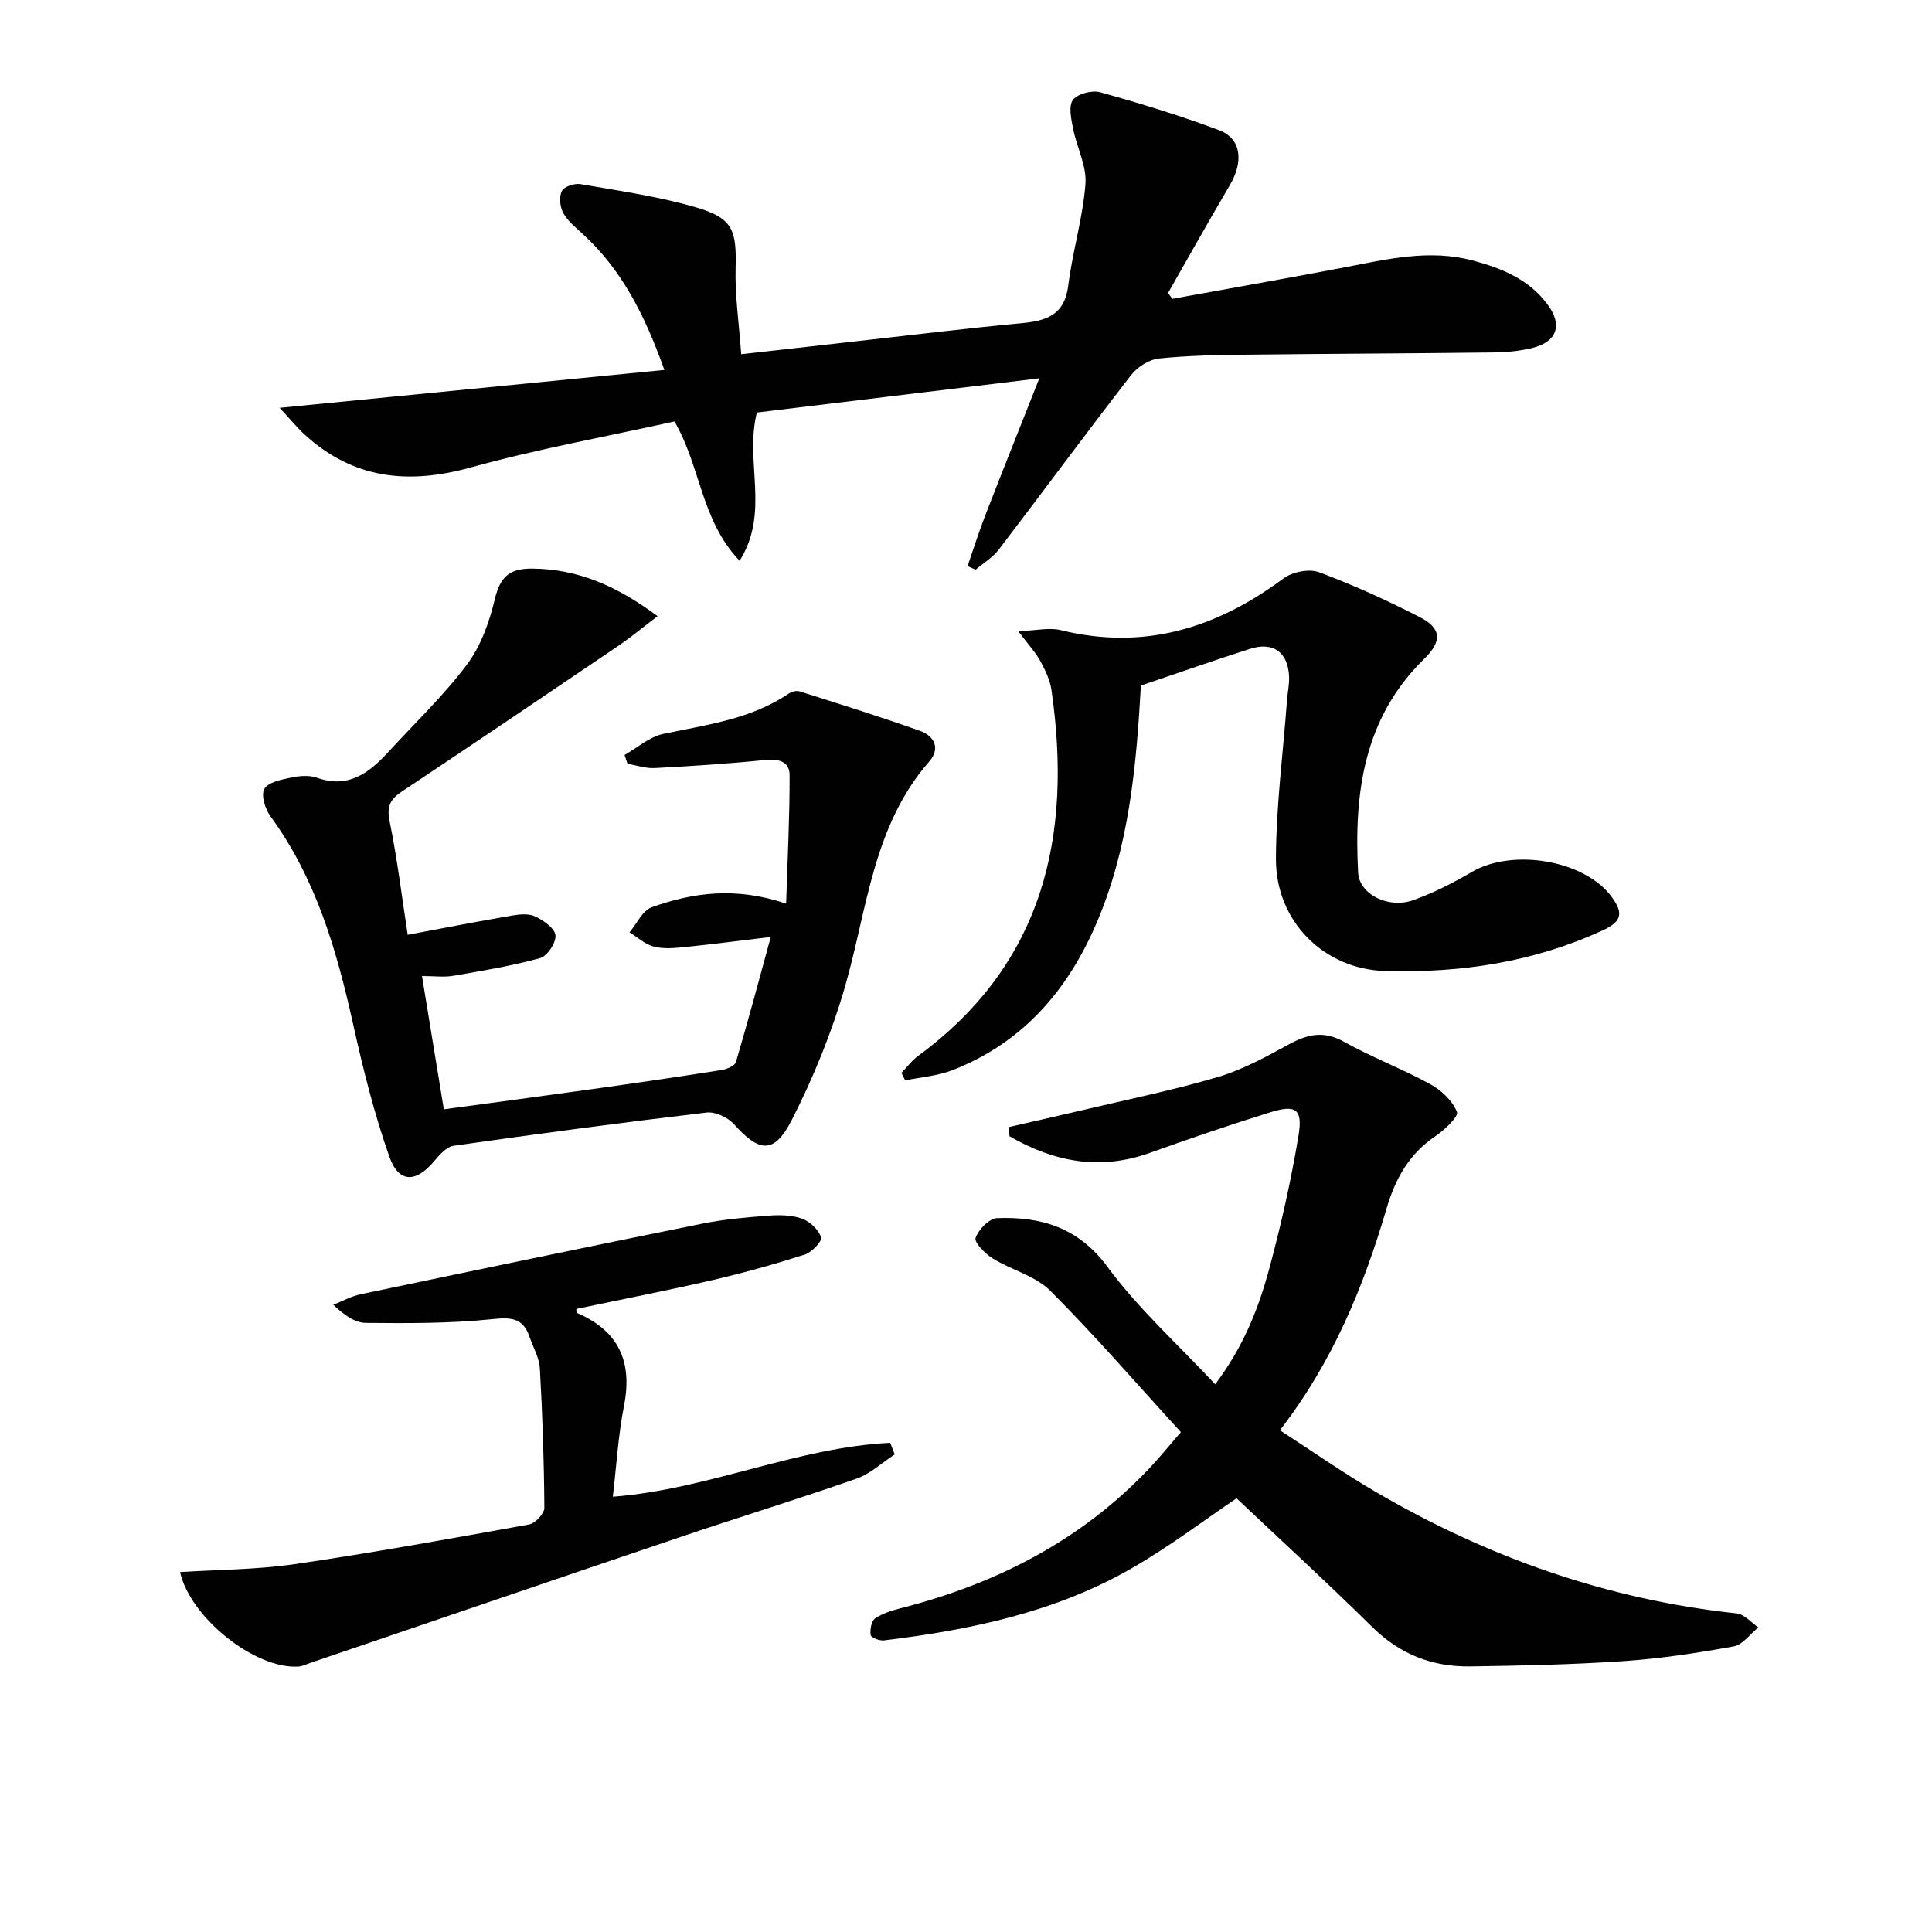
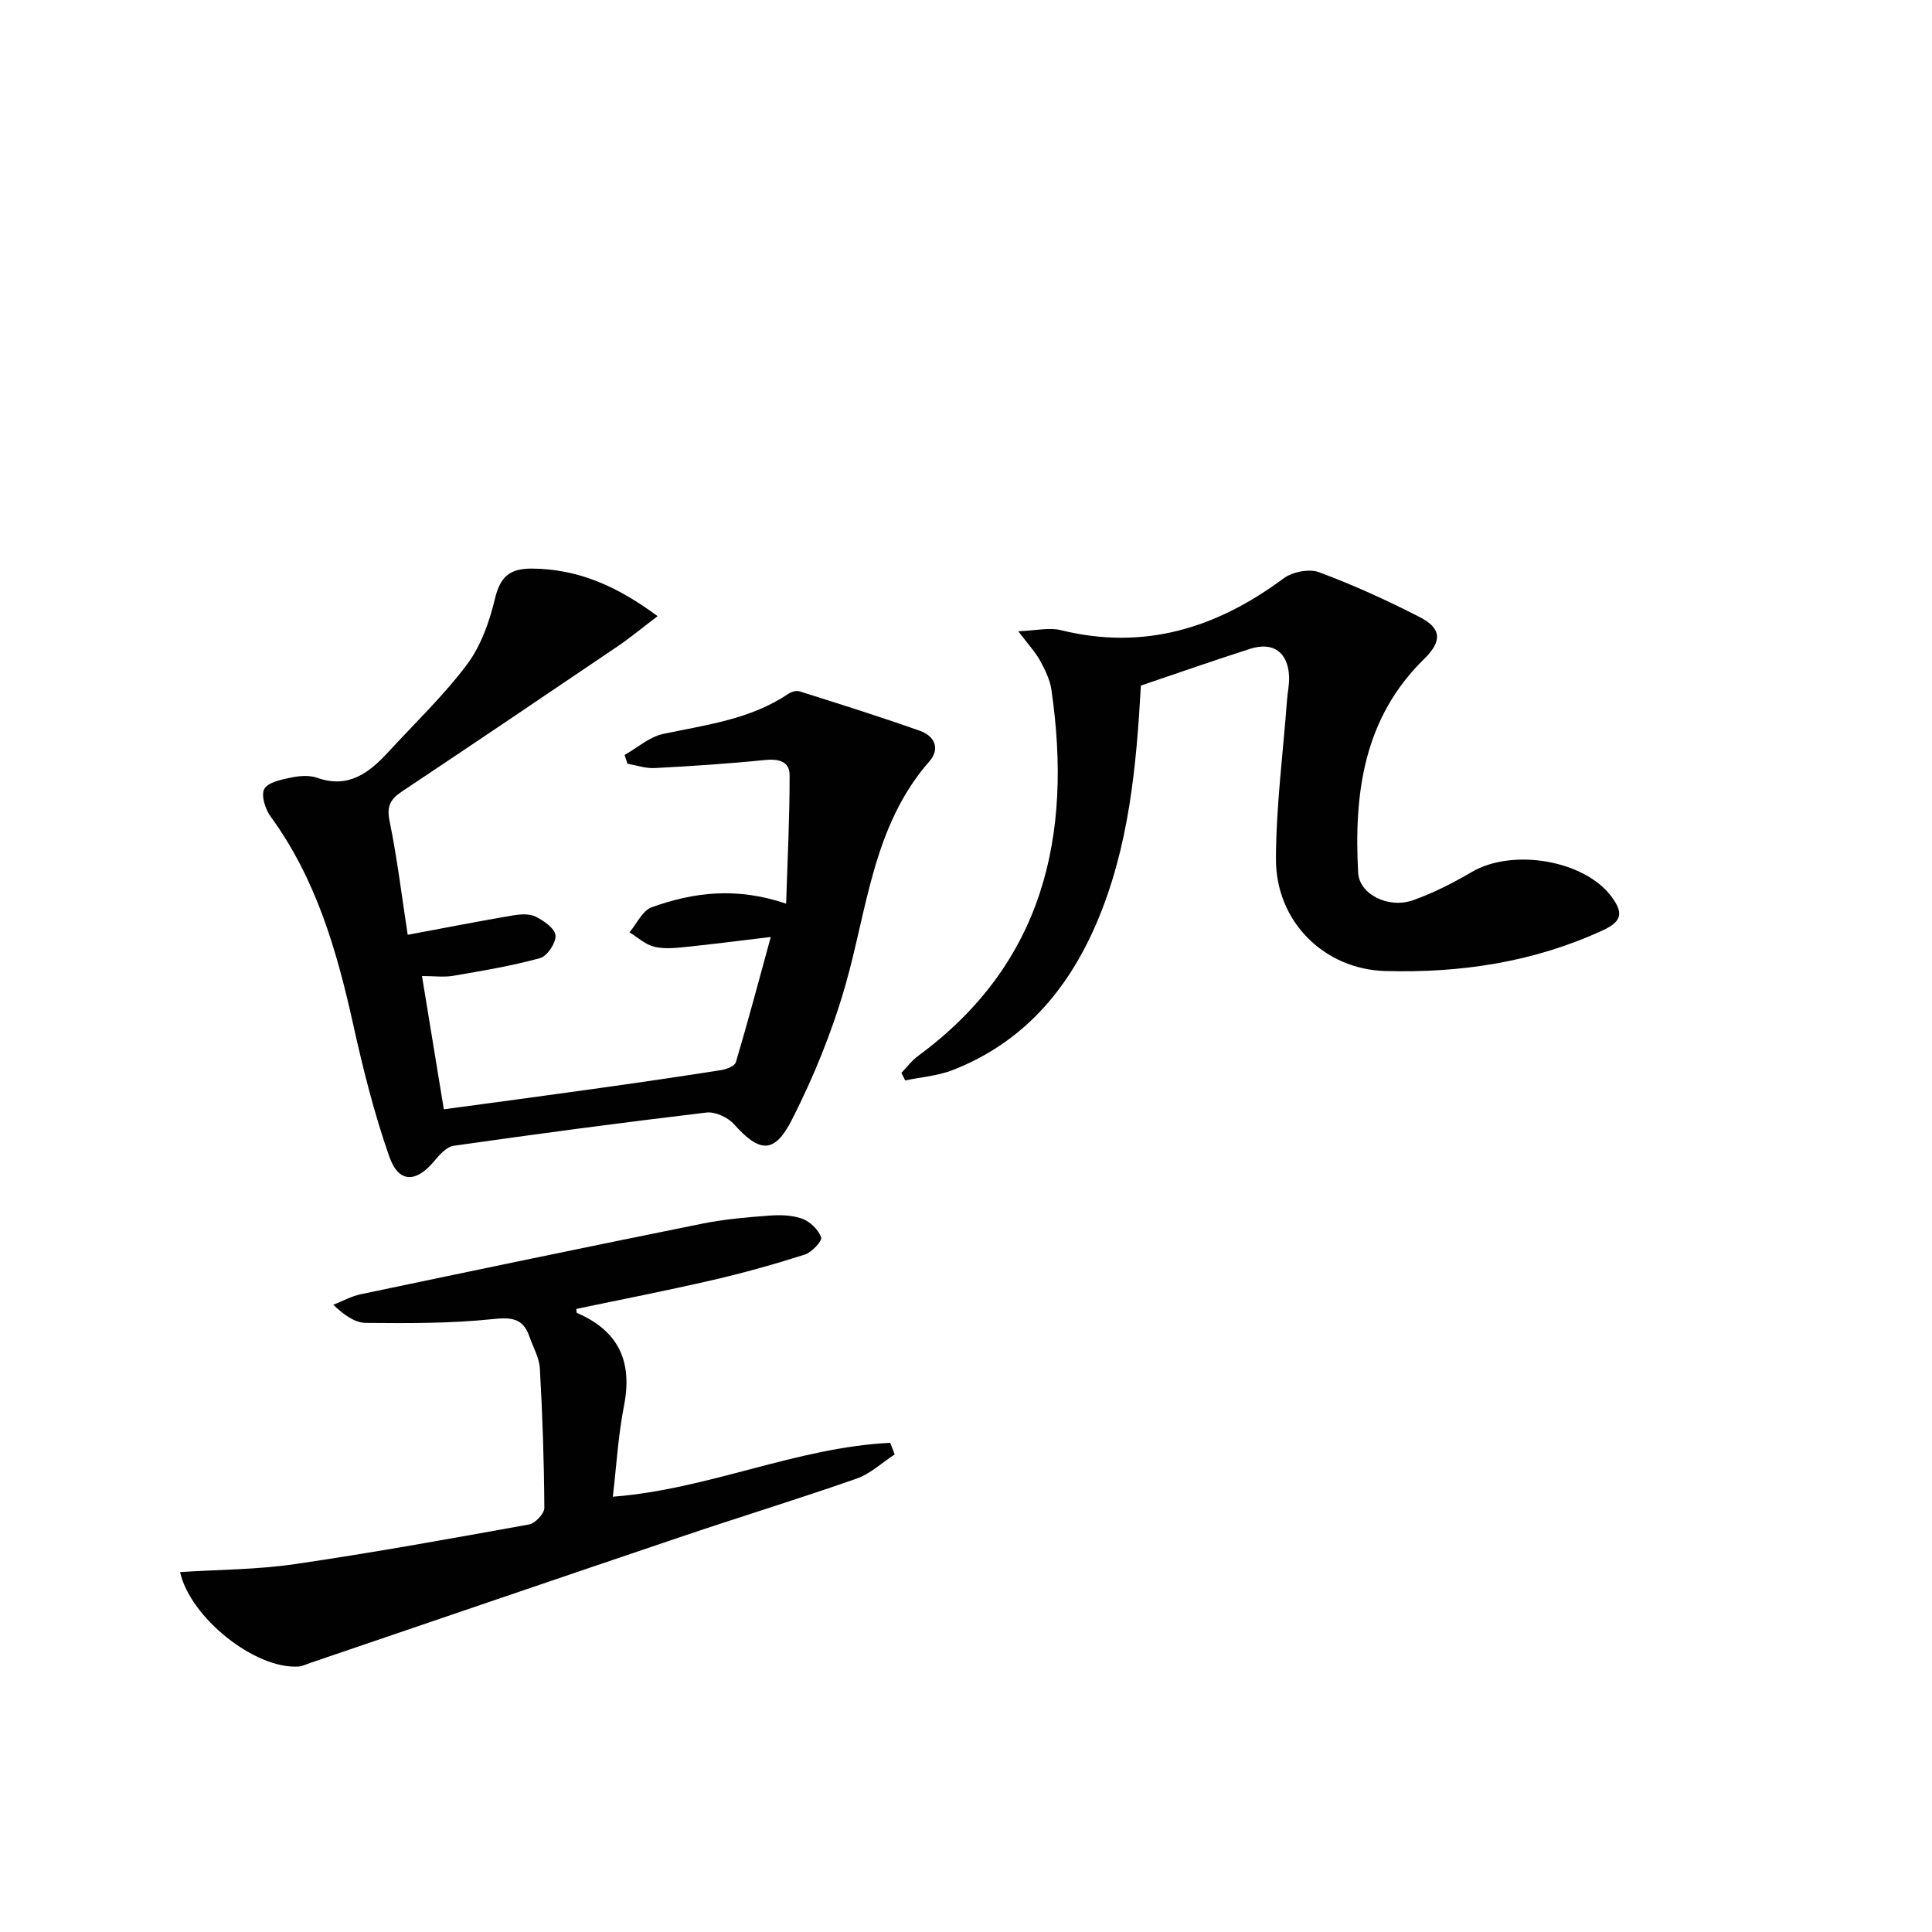
<svg xmlns="http://www.w3.org/2000/svg" enable-background="new 0 0 400 400" viewBox="0 0 400 400">
  <g fill="#010101">
-     <path d="m57.9 84.44c27.09-2.67 53.04-5.23 79.65-7.85-4.06-11.36-8.8-20.72-16.87-28.12-1.46-1.34-3.12-2.66-4.05-4.35-.69-1.26-.91-3.35-.31-4.57.46-.92 2.63-1.64 3.87-1.43 7.99 1.39 16.08 2.53 23.84 4.79 7.72 2.24 8.48 4.68 8.27 12.66-.15 5.59.69 11.21 1.16 17.77 7.94-.9 15.78-1.79 23.62-2.66 11.39-1.27 22.76-2.68 34.17-3.74 5.2-.48 9.14-1.55 9.92-7.82.88-7.05 3.02-13.98 3.56-21.04.28-3.73-1.81-7.6-2.56-11.46-.39-1.98-.98-4.66-.02-5.95.94-1.27 3.95-2.04 5.64-1.57 8.29 2.31 16.55 4.83 24.6 7.85 4.61 1.73 5.13 6.46 2.23 11.39-4.35 7.39-8.54 14.87-12.79 22.32.3.4.59.81.89 1.21 11.86-2.16 23.74-4.24 35.58-6.5 8.82-1.69 17.6-3.84 26.61-1.44 6.03 1.6 11.72 3.93 15.57 9.21 3.07 4.21 1.85 7.67-3.26 8.91-2.55.62-5.25.89-7.88.92-16.99.21-33.99.26-50.98.46-6.15.07-12.32.16-18.43.8-2.04.22-4.46 1.76-5.75 3.43-9.26 11.95-18.22 24.12-27.4 36.13-1.26 1.65-3.18 2.79-4.8 4.16-.55-.25-1.11-.5-1.66-.74 1.21-3.49 2.32-7.02 3.65-10.46 3.52-9.08 7.14-18.13 11.21-28.42-20.48 2.48-39.63 4.8-58.48 7.08-2.57 10.24 2.78 20.6-3.57 30.69-8.03-8.38-8.04-19.51-13.49-28.84-13.91 3.09-28.27 5.68-42.28 9.55-12.91 3.57-24.25 2.34-34.29-6.84-1.64-1.52-3.05-3.25-5.17-5.53z" />
-     <path d="m244.49 296.51c-9.21-10.07-17.78-20.01-27.04-29.27-3.1-3.1-8.04-4.29-11.93-6.7-1.57-.97-3.86-3.31-3.53-4.25.59-1.73 2.83-4.03 4.45-4.09 9.14-.34 16.84 1.93 22.9 10.15 6.33 8.6 14.45 15.89 22.25 24.25 6.04-8.03 9.09-16.05 11.3-24.31 2.4-8.95 4.44-18.04 5.95-27.17.91-5.48-.52-6.47-5.74-4.86-8.4 2.6-16.73 5.45-25 8.42-10.43 3.74-19.96 1.85-29.08-3.42-.08-.63-.17-1.26-.25-1.89 4.99-1.15 9.99-2.26 14.98-3.44 9.51-2.26 19.11-4.2 28.47-6.97 5.17-1.53 10.04-4.25 14.82-6.84 3.8-2.05 7.11-2.72 11.19-.45 5.79 3.23 12.05 5.6 17.87 8.78 2.3 1.26 4.62 3.44 5.55 5.76.38.96-2.6 3.76-4.5 5.05-5.45 3.67-8.29 8.87-10.08 14.97-4.77 16.2-11.09 31.68-22.08 45.89 6.63 4.29 12.97 8.74 19.64 12.64 23.22 13.61 48.08 22.41 74.96 25.28 1.57.17 2.97 1.89 4.46 2.89-1.69 1.36-3.23 3.6-5.11 3.94-7.5 1.36-15.09 2.52-22.69 3.04-10.62.72-21.27.95-31.91 1.1-7.76.11-14.48-2.49-20.18-8.11-9.23-9.11-18.81-17.87-28.14-26.69-6.6 4.44-13.87 9.98-21.74 14.5-15.82 9.1-33.38 12.74-51.29 14.92-.9.11-2.66-.6-2.73-1.11-.16-1.12.14-2.91.92-3.44 1.58-1.07 3.55-1.67 5.44-2.15 19.74-5.06 37.27-14.03 51.41-29 1.92-2.04 3.69-4.23 6.46-7.42z" />
    <path d="m136.15 127.57c-3.25 2.46-5.66 4.47-8.24 6.22-14.88 10.08-29.77 20.13-44.72 30.1-2.38 1.58-3.16 3.04-2.53 6.11 1.59 7.78 2.54 15.68 3.75 23.54 7.42-1.39 14.54-2.78 21.69-4 1.57-.27 3.47-.42 4.8.24 1.69.83 4 2.46 4.11 3.89.12 1.54-1.71 4.29-3.2 4.7-5.88 1.62-11.94 2.62-17.96 3.66-1.9.33-3.9.05-6.48.05 1.53 9.33 2.94 17.93 4.52 27.59 10.55-1.43 20.71-2.78 30.85-4.2 8.87-1.24 17.73-2.53 26.58-3.92 1.11-.17 2.81-.85 3.04-1.65 2.48-8.35 4.72-16.77 7.22-25.91-6.62.79-12.16 1.52-17.72 2.08-2.14.22-4.43.44-6.46-.07-1.83-.46-3.39-1.94-5.07-2.97 1.51-1.78 2.69-4.5 4.59-5.19 8.58-3.07 17.42-4.27 27.84-.75.29-9.26.74-17.94.72-26.63-.01-2.84-2.29-3.39-5.1-3.11-7.59.77-15.21 1.27-22.84 1.67-1.85.1-3.74-.57-5.62-.89-.2-.61-.41-1.21-.61-1.82 2.66-1.5 5.15-3.76 8-4.36 8.93-1.89 18.03-3 25.87-8.28.63-.43 1.67-.75 2.34-.54 8.35 2.64 16.72 5.26 24.97 8.19 2.96 1.05 4.25 3.66 1.92 6.32-11.71 13.37-12.83 30.56-17.44 46.56-2.74 9.5-6.53 18.83-11.02 27.64-3.65 7.16-6.71 6.8-11.98.92-1.27-1.42-3.89-2.64-5.7-2.42-17.47 2.07-34.92 4.4-52.34 6.88-1.47.21-2.94 1.86-4.02 3.16-3.75 4.52-7.36 4.62-9.3-.9-3.17-9.01-5.49-18.36-7.56-27.71-3.38-15.2-7.68-29.92-17.03-42.73-1.11-1.52-2.01-4.38-1.3-5.69.76-1.39 3.5-1.93 5.47-2.35 1.75-.37 3.82-.55 5.45.03 6.48 2.29 10.75-.99 14.73-5.31 5.51-6 11.46-11.67 16.32-18.15 2.87-3.83 4.63-8.8 5.76-13.53 1.1-4.56 2.96-6.35 7.7-6.32 9.6.07 17.65 3.67 26 9.85z" />
-     <path d="m236.21 141.94c-.94 16.68-2.44 33.38-9.14 49.08-5.98 14.02-15.35 24.89-29.86 30.54-3.08 1.2-6.53 1.44-9.8 2.13-.26-.52-.52-1.05-.78-1.57 1.15-1.18 2.15-2.55 3.46-3.51 26.04-19.14 31.96-45.61 27.6-75.78-.3-2.08-1.31-4.13-2.33-6.02-.93-1.71-2.31-3.17-4.54-6.12 3.68-.13 6.39-.82 8.78-.23 17.25 4.26 32.25-.39 46.13-10.7 1.83-1.36 5.31-2.06 7.36-1.29 7.13 2.65 14.1 5.83 20.88 9.31 4.5 2.31 4.64 4.97.9 8.63-12.59 12.3-14.56 27.88-13.68 44.27.24 4.48 6.27 7.52 11.4 5.69 4.19-1.5 8.24-3.55 12.08-5.81 8.54-5.03 23.57-2.44 29.08 5.23 2.19 3.05 2.25 4.89-1.8 6.77-14.38 6.66-29.51 8.91-45.14 8.48-12.65-.35-22.69-10.24-22.64-23.23.04-10.94 1.47-21.87 2.29-32.8.12-1.65.5-3.31.43-4.96-.22-5.03-3.31-7.25-8.09-5.71-7.4 2.37-14.75 4.94-22.59 7.6z" />
+     <path d="m236.21 141.94c-.94 16.68-2.44 33.38-9.14 49.08-5.98 14.02-15.35 24.89-29.86 30.54-3.08 1.2-6.53 1.44-9.8 2.13-.26-.52-.52-1.05-.78-1.57 1.15-1.18 2.15-2.55 3.46-3.51 26.04-19.14 31.96-45.61 27.6-75.78-.3-2.08-1.31-4.13-2.33-6.02-.93-1.71-2.31-3.17-4.54-6.12 3.68-.13 6.39-.82 8.78-.23 17.25 4.26 32.25-.39 46.13-10.7 1.83-1.36 5.31-2.06 7.36-1.29 7.13 2.65 14.1 5.83 20.88 9.31 4.5 2.31 4.64 4.97.9 8.63-12.59 12.3-14.56 27.88-13.68 44.27.24 4.48 6.27 7.52 11.4 5.69 4.19-1.5 8.24-3.55 12.08-5.81 8.54-5.03 23.57-2.44 29.08 5.23 2.19 3.05 2.25 4.89-1.8 6.77-14.38 6.66-29.51 8.91-45.14 8.48-12.65-.35-22.69-10.24-22.64-23.23.04-10.94 1.47-21.87 2.29-32.8.12-1.65.5-3.31.43-4.96-.22-5.03-3.31-7.25-8.09-5.71-7.4 2.37-14.75 4.94-22.59 7.6" />
    <path d="m126.88 309.88c19.88-1.54 37.97-10.21 57.43-11.16.31.8.62 1.6.93 2.4-2.62 1.7-5.02 4.01-7.89 5.01-11.9 4.17-23.96 7.86-35.91 11.9-25.78 8.71-51.53 17.52-77.29 26.29-.78.27-1.56.66-2.36.72-9.01.57-22.4-10.13-24.51-19.56 7.92-.51 15.9-.5 23.71-1.64 16.24-2.37 32.4-5.3 48.56-8.22 1.27-.23 3.16-2.26 3.15-3.44-.06-9.63-.38-19.25-.93-28.87-.13-2.23-1.4-4.4-2.16-6.59-1.35-3.91-3.83-4.01-7.75-3.6-8.65.9-17.42.85-26.13.77-2.25-.02-4.49-1.62-6.73-3.75 1.89-.74 3.73-1.77 5.69-2.18 23.54-4.94 47.09-9.85 70.67-14.61 4.55-.92 9.22-1.32 13.86-1.67 2.29-.17 4.79-.12 6.89.65 1.62.6 3.35 2.27 3.9 3.86.26.75-1.93 3.08-3.37 3.55-6.3 2.01-12.68 3.8-19.13 5.29-9.35 2.16-18.77 3.99-28.19 5.97.05.32.01.78.15.84 8.59 3.69 11.52 10.03 9.73 19.18-1.21 6.14-1.57 12.46-2.32 18.86z" />
  </g>
</svg>